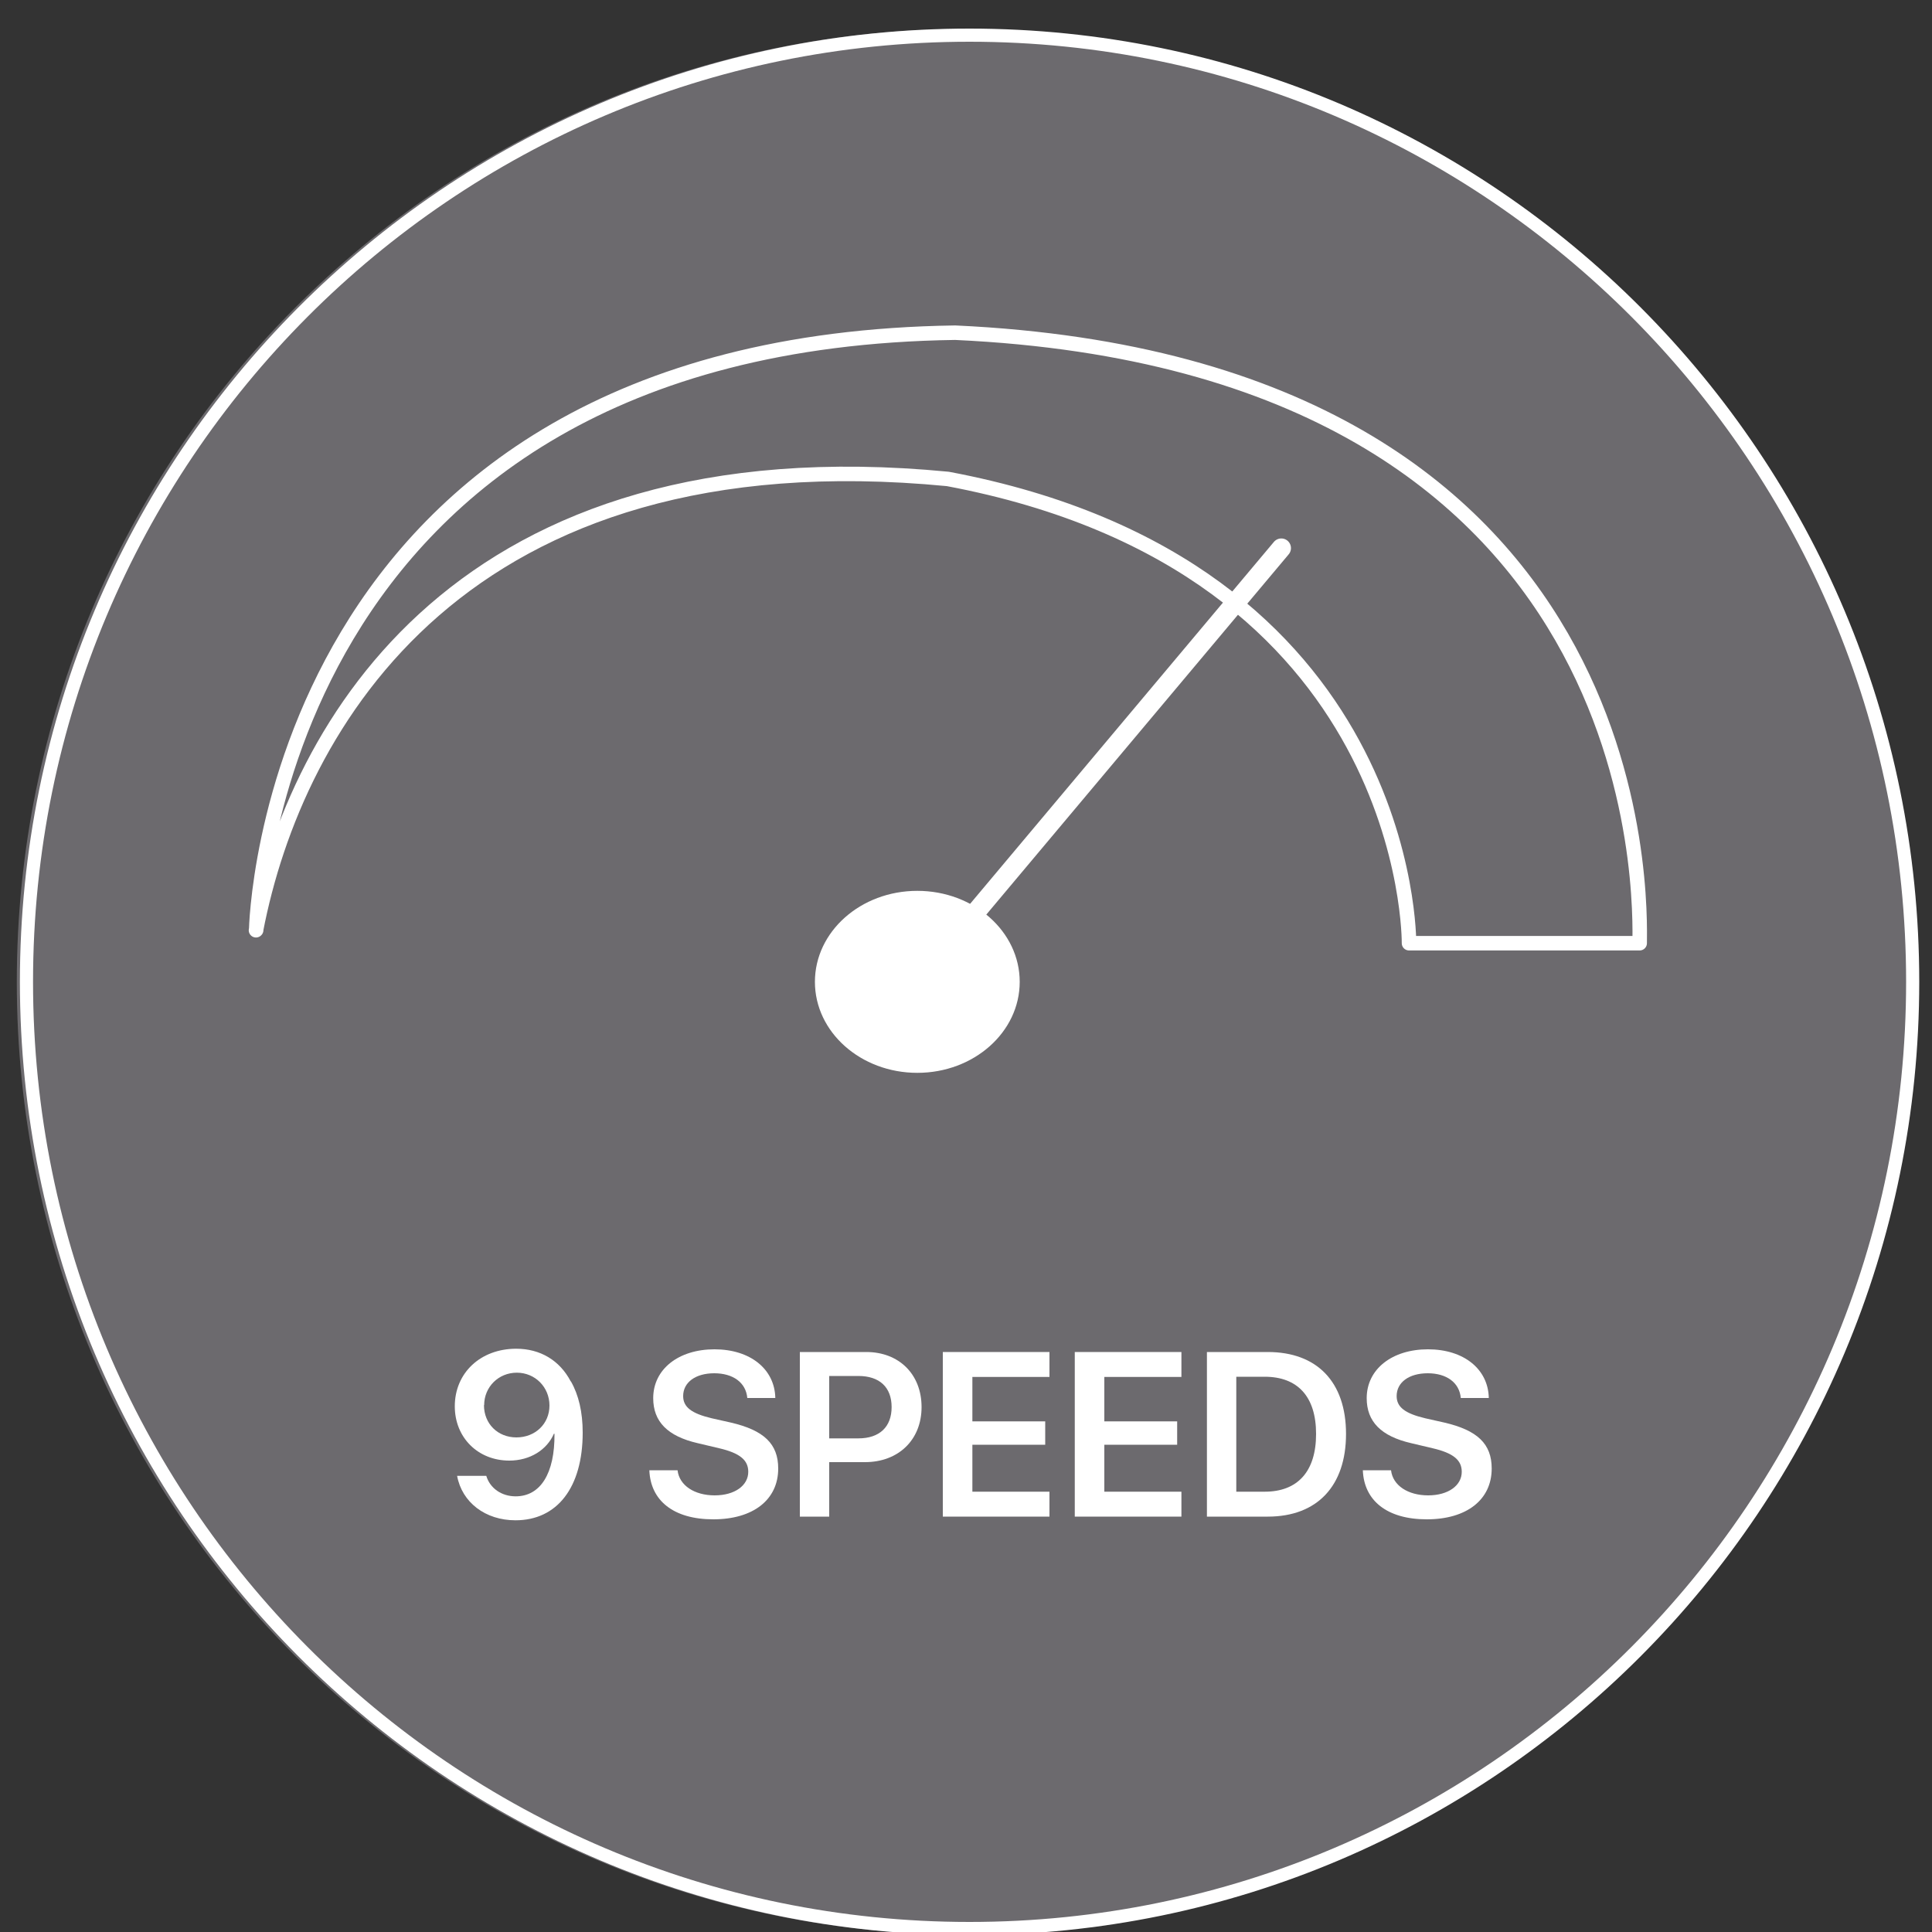
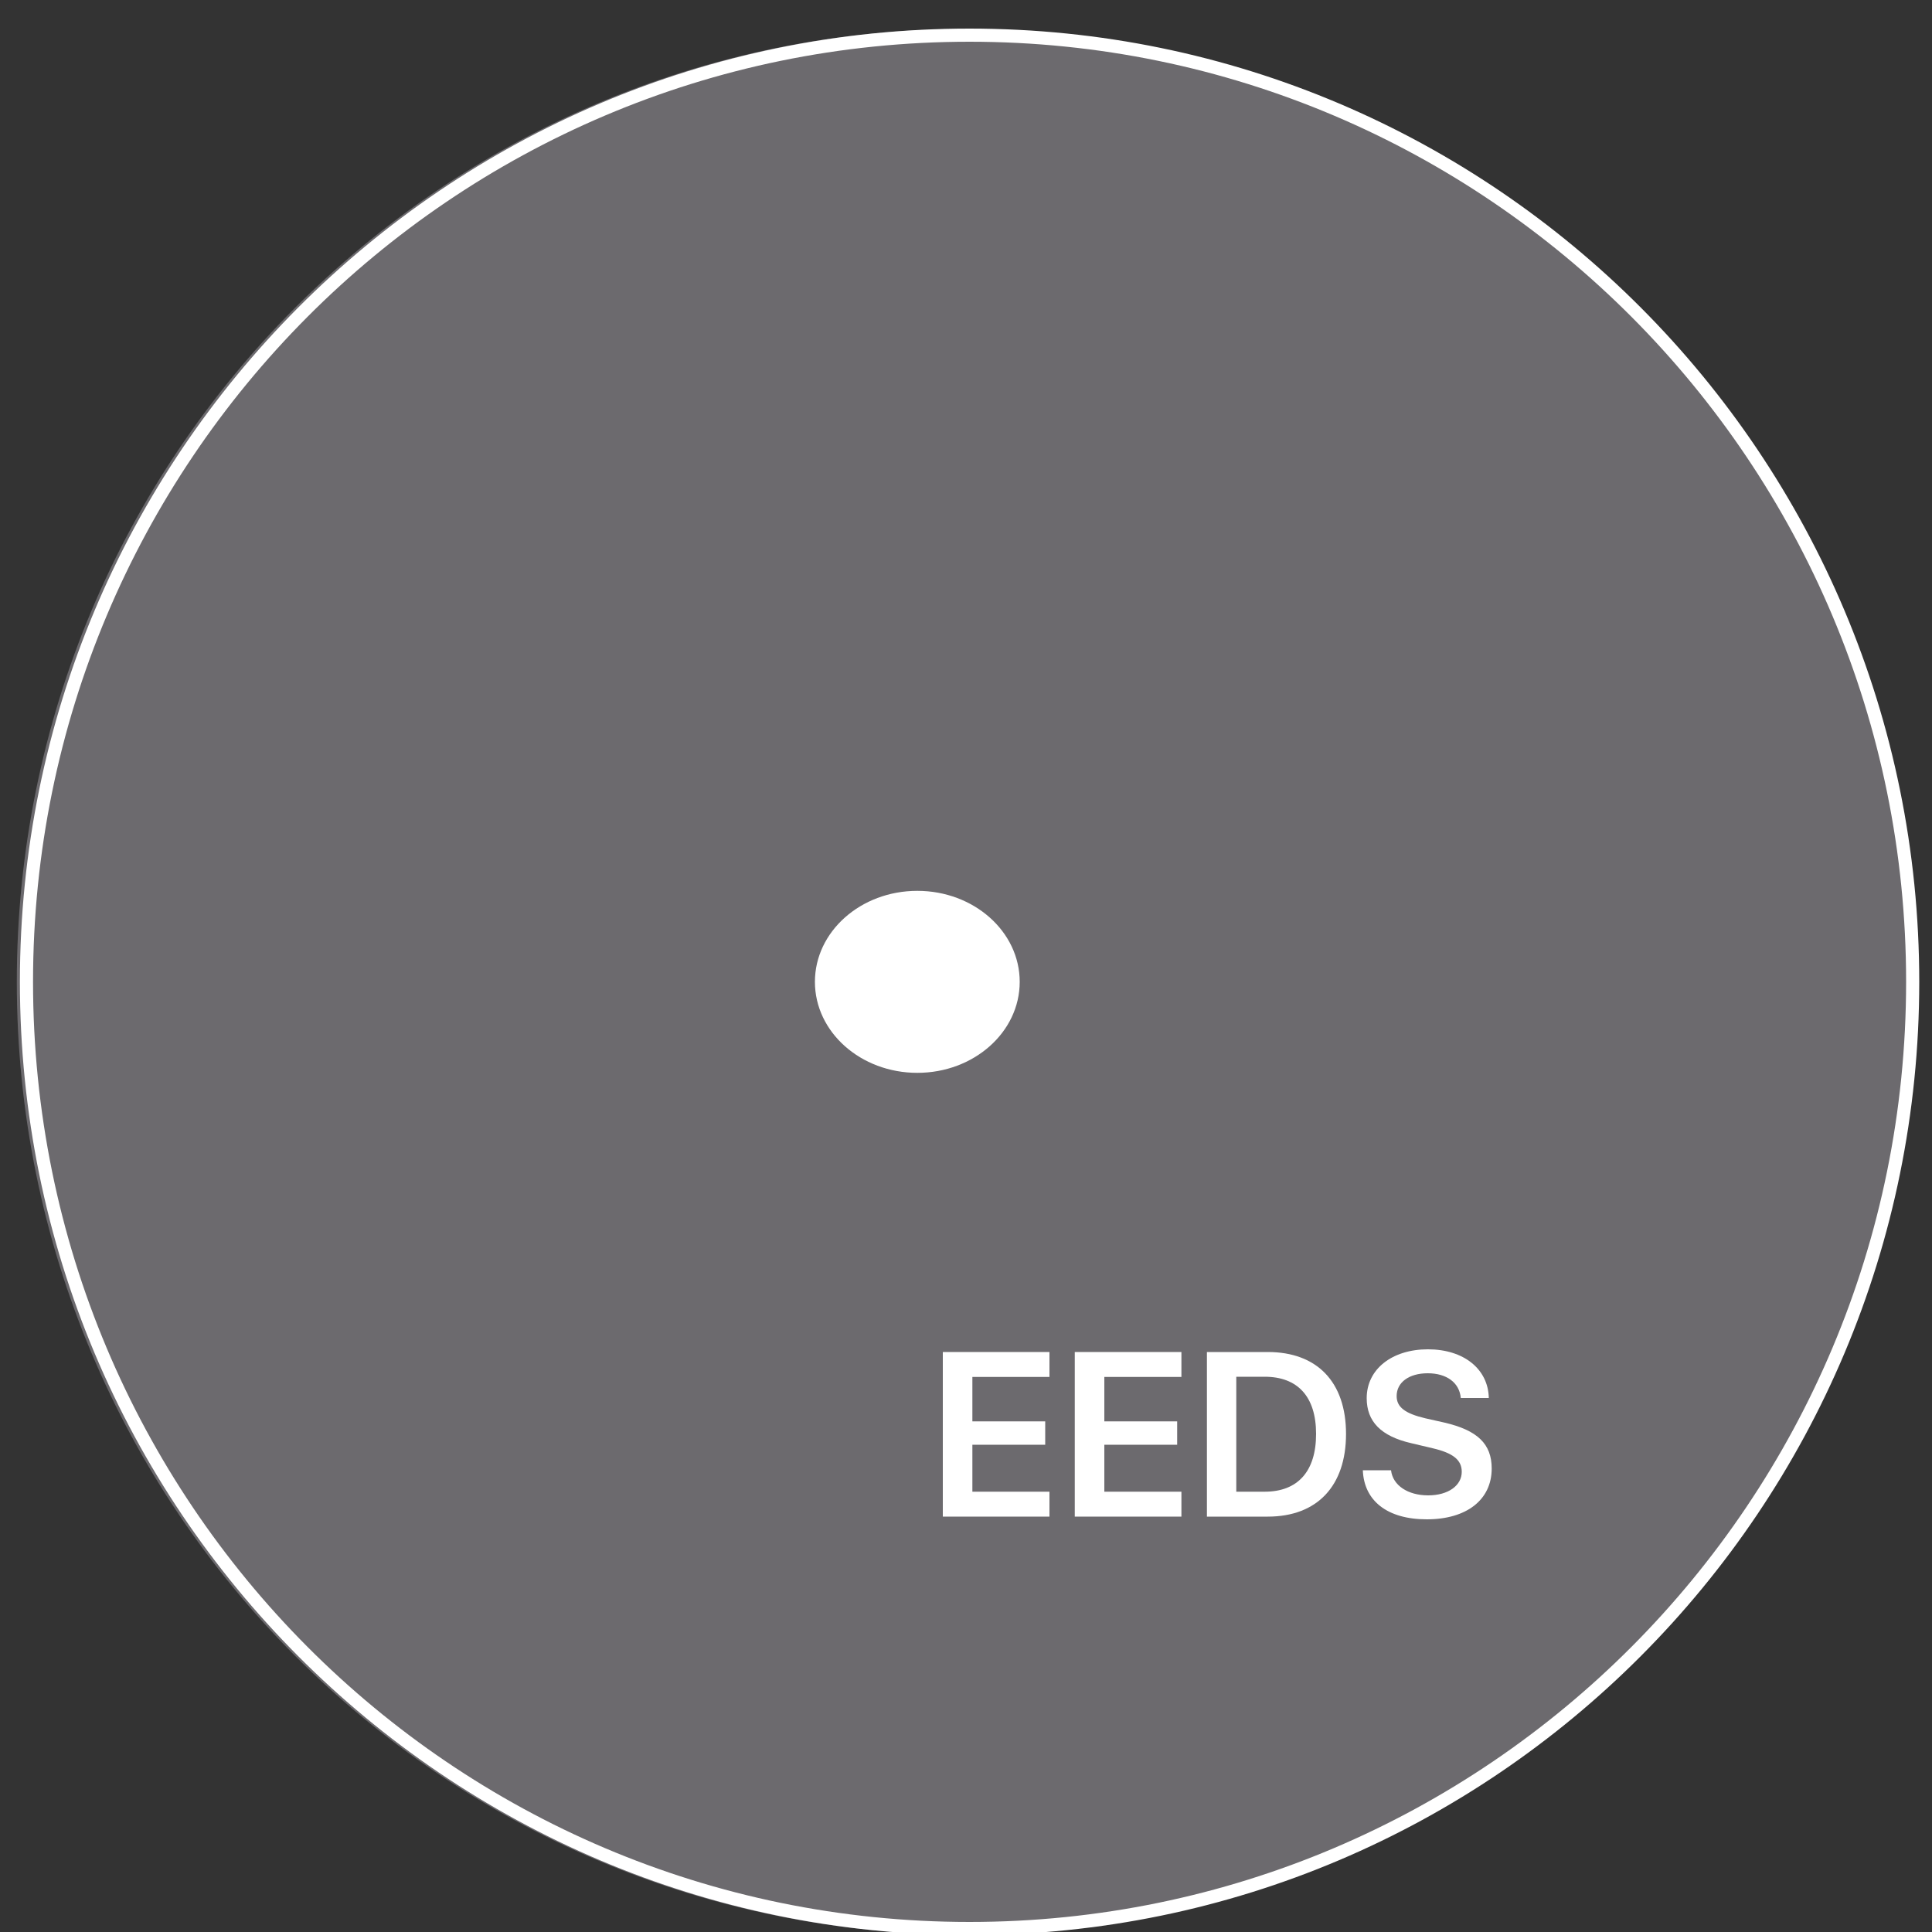
<svg xmlns="http://www.w3.org/2000/svg" id="a" viewBox="0 0 100 100">
  <rect x="0" y="0" width="100" height="100" fill="#333333" stroke="none" />
  <path d="M99.13,50.82c0,27.24-22,49.32-49.13,49.32S.87,78.06.87,50.82,22.86,1.5,50,1.5s49.13,22.08,49.13,49.32" style="fill:#6c6a6e;" />
  <path d="M99,50.82c0,27.06-21.86,49-48.82,49S1.37,77.89,1.37,50.82,23.22,1.82,50.18,1.82s48.82,21.94,48.82,49Z" style="fill:none; stroke:#fff; stroke-miterlimit:10; stroke-width:.68px;" />
-   <line x1="66.32" y1="28.37" x2="49.65" y2="48.23" style="fill:none; stroke:#fff; stroke-linecap:round; stroke-miterlimit:10;" />
-   <path d="M35.07,76.1c.09.79.88,1.3,1.92,1.3s1.74-.51,1.74-1.22c0-.61-.44-.97-1.51-1.22l-1.1-.26c-1.57-.36-2.31-1.12-2.31-2.33,0-1.51,1.32-2.53,3.17-2.53s3.12,1.02,3.15,2.52h-1.45c-.07-.8-.74-1.28-1.71-1.28s-1.61.47-1.61,1.18c0,.57.43.9,1.48,1.15l.98.22c1.73.4,2.46,1.11,2.46,2.38,0,1.62-1.3,2.63-3.36,2.63s-3.25-.97-3.31-2.54h1.48Z" style="fill:#fff;" />
-   <path d="M44.84,69.98c1.69,0,2.86,1.15,2.86,2.85s-1.2,2.85-2.93,2.85h-1.85v2.82h-1.52v-8.52h3.44ZM42.92,74.45h1.51c1.09,0,1.72-.59,1.72-1.62s-.63-1.61-1.72-1.61h-1.51v3.23Z" style="fill:#fff;" />
  <path d="M54.32,78.5h-5.52v-8.52h5.52v1.29h-3.99v2.3h3.77v1.21h-3.77v2.43h3.99v1.29Z" style="fill:#fff;" />
  <path d="M61.15,78.5h-5.52v-8.52h5.52v1.29h-3.99v2.3h3.77v1.21h-3.77v2.43h3.99v1.29Z" style="fill:#fff;" />
  <path d="M65.62,69.98c2.54,0,4.05,1.54,4.05,4.24s-1.5,4.28-4.05,4.28h-3.15v-8.52h3.15ZM63.99,77.21h1.47c1.71,0,2.66-1.05,2.66-2.99s-.96-2.96-2.66-2.96h-1.47v5.95Z" style="fill:#fff;" />
  <path d="M72,76.1c.09.79.88,1.3,1.92,1.3s1.74-.51,1.74-1.22c0-.61-.44-.97-1.51-1.22l-1.1-.26c-1.57-.36-2.31-1.12-2.31-2.33,0-1.51,1.32-2.53,3.17-2.53s3.12,1.02,3.15,2.52h-1.45c-.07-.8-.74-1.28-1.71-1.28s-1.61.47-1.61,1.18c0,.57.43.9,1.48,1.15l.98.22c1.73.4,2.46,1.11,2.46,2.38,0,1.62-1.3,2.63-3.36,2.63s-3.25-.97-3.31-2.54h1.48Z" style="fill:#fff;" />
-   <path d="M13.26,48.14s.54-30.42,36.18-30.92c36.45,1.68,35.43,29.75,35.43,31.6h-11.94s.21-19.5-23.87-24.03c-25.2-2.44-33.77,12.77-35.81,23.36Z" style="fill:none; stroke:#fff; stroke-linecap:round; stroke-linejoin:round; stroke-width:.75px;" />
  <path d="M47.48,55.53c2.93,0,5.3-2.11,5.3-4.71s-2.37-4.71-5.3-4.71-5.3,2.11-5.3,4.71,2.37,4.71,5.3,4.71" style="fill:#fff;" />
-   <path d="M29.55,71.5c.4.7.61,1.59.61,2.65,0,2.84-1.32,4.54-3.48,4.54-1.56,0-2.77-.93-3.02-2.3h1.51c.19.64.79,1.06,1.52,1.06,1.28,0,2.03-1.18,2.01-3.24h-.03c-.36.83-1.23,1.39-2.31,1.39-1.62,0-2.82-1.19-2.82-2.81,0-1.73,1.33-2.98,3.18-2.98,1.24,0,2.25.6,2.82,1.69ZM25.05,72.73c0,.96.71,1.67,1.68,1.67s1.71-.7,1.71-1.65-.74-1.7-1.69-1.7-1.69.74-1.69,1.68Z" style="fill:#fff;" />
</svg>